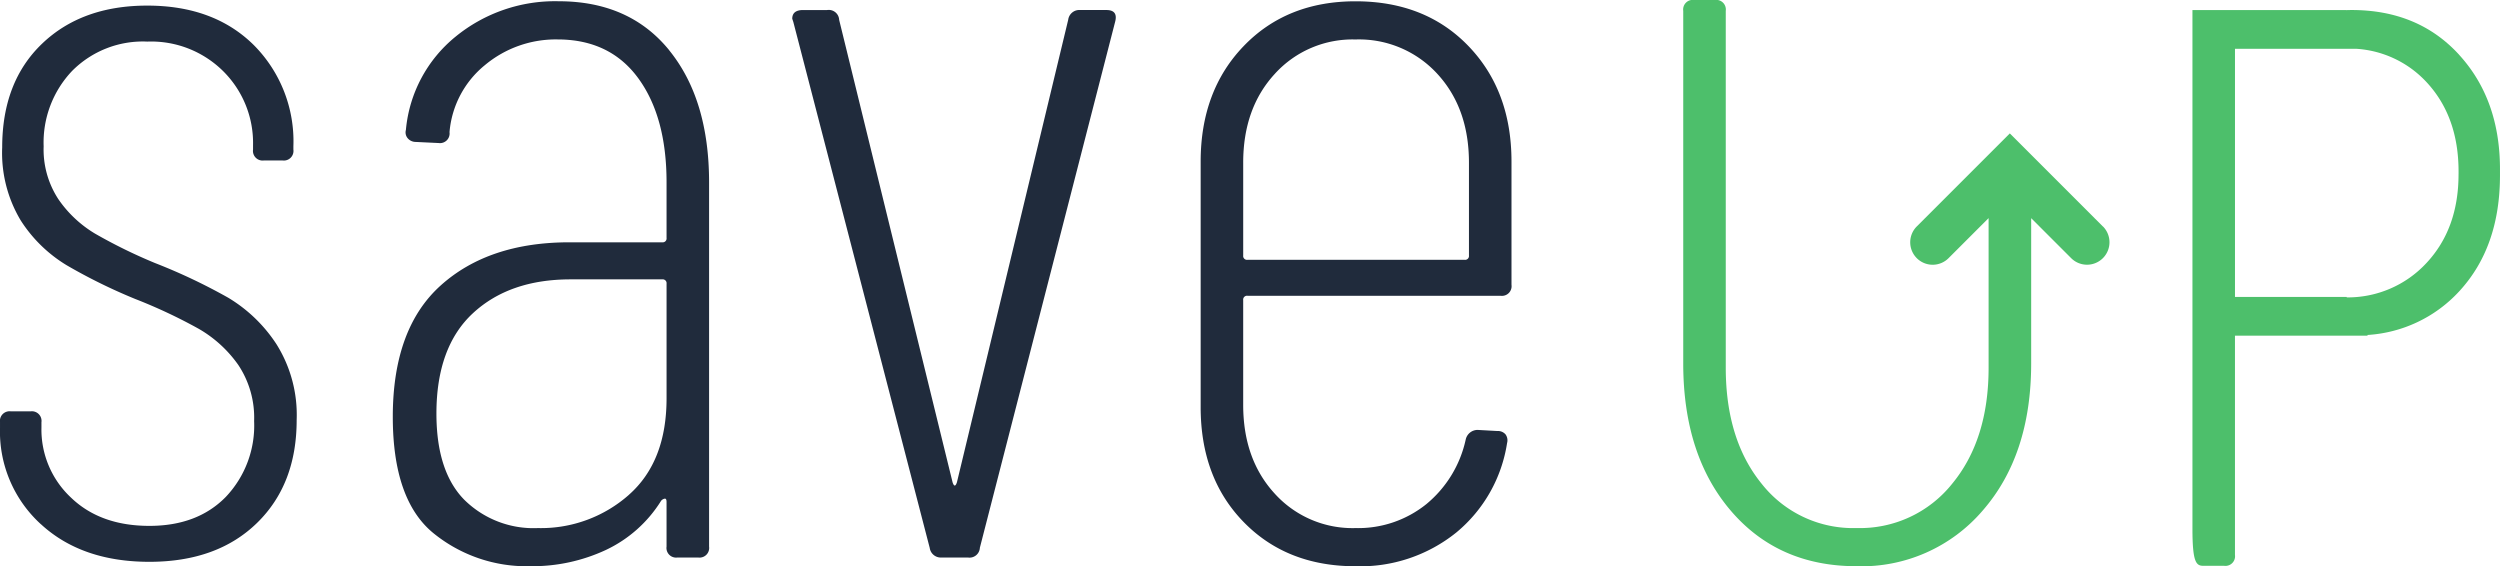
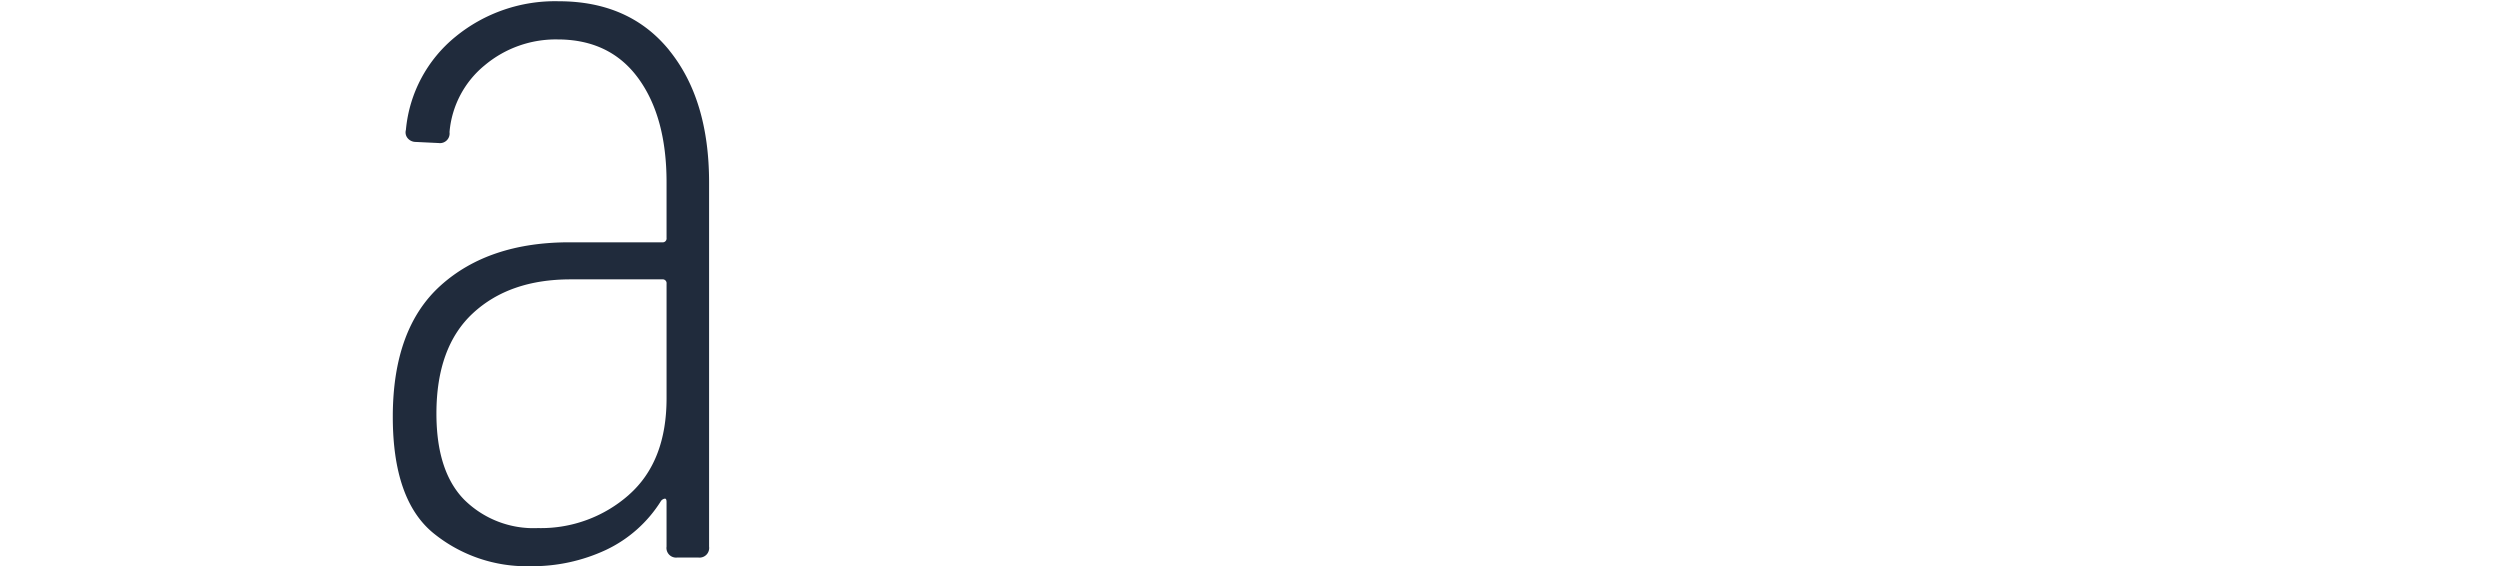
<svg xmlns="http://www.w3.org/2000/svg" width="337.05" height="76.342" viewBox="0 0 337.05 76.342">
  <g id="g10" transform="translate(-206.339 458.483)">
    <g id="g12" transform="translate(206.339 -458.483)">
-       <path id="path14" d="M211.854-386.6a16.89,16.89,0,0,1-5.514-13.013v-.736a1.3,1.3,0,0,1,1.47-1.47h2.647a1.3,1.3,0,0,1,1.47,1.47v.736a12.543,12.543,0,0,0,3.97,9.409q3.971,3.828,10.588,3.824,6.467,0,10.292-3.9a13.964,13.964,0,0,0,3.823-10.22,12.812,12.812,0,0,0-2.133-7.573,16.717,16.717,0,0,0-5.293-4.852,70.178,70.178,0,0,0-8.6-4.044,74.113,74.113,0,0,1-9.263-4.559,19.047,19.047,0,0,1-6.176-6.028,17.683,17.683,0,0,1-2.5-9.852q0-8.823,5.366-13.969t14.19-5.146q8.966,0,14.335,5.293a18.374,18.374,0,0,1,5.368,13.675v.441a1.3,1.3,0,0,1-1.47,1.47h-2.5a1.3,1.3,0,0,1-1.47-1.47v-.588a13.631,13.631,0,0,0-3.97-9.926,13.8,13.8,0,0,0-10.292-4.043,13.431,13.431,0,0,0-10.146,3.971,14.011,14.011,0,0,0-3.823,10.145,12.223,12.223,0,0,0,1.985,7.131,15.858,15.858,0,0,0,4.926,4.632,69.457,69.457,0,0,0,8.087,3.97,77.512,77.512,0,0,1,9.925,4.705,20.12,20.12,0,0,1,6.47,6.25,17.935,17.935,0,0,1,2.719,10.218q0,8.679-5.366,13.895t-14.483,5.22q-9.119,0-14.631-5.072" transform="translate(-206.339 457.278)" fill="#202b3c" />
      <path id="path16" d="M379.992-451.412q5.365,6.618,5.368,17.792v49.109a1.3,1.3,0,0,1-1.47,1.47h-2.795a1.3,1.3,0,0,1-1.47-1.47v-6.028c0-.294-.073-.441-.221-.441a.811.811,0,0,0-.514.294,17.592,17.592,0,0,1-7.426,6.617,23.462,23.462,0,0,1-10.218,2.2,19.9,19.9,0,0,1-13.087-4.484q-5.441-4.483-5.441-15.659,0-11.911,6.47-17.718t17.35-5.808h12.5a.52.52,0,0,0,.588-.588v-7.5q0-8.823-3.823-14.043t-10.88-5.22a14.909,14.909,0,0,0-9.777,3.455,13.03,13.03,0,0,0-4.78,9.043,1.3,1.3,0,0,1-1.47,1.47l-3.087-.148a1.411,1.411,0,0,1-1.03-.441,1.219,1.219,0,0,1-.294-1.176,18.311,18.311,0,0,1,6.69-12.572,21.179,21.179,0,0,1,13.895-4.778q9.557,0,14.925,6.616m-5.44,59.919q5.073-4.485,5.072-13.014v-15.438a.521.521,0,0,0-.588-.588h-12.35q-8.237,0-13.161,4.558T348.6-402.449q0,7.8,3.75,11.616a13.27,13.27,0,0,0,9.925,3.823,17.89,17.89,0,0,0,12.278-4.484" transform="translate(-289.761 458.205)" fill="#202b3c" />
-       <path id="path18" d="M499.932-382.51l-18.38-70.872-.147-.441q0-1.176,1.471-1.176h3.235a1.4,1.4,0,0,1,1.617,1.323l15.291,62.344q.146.441.294.442t.295-.442l15-62.344A1.51,1.51,0,0,1,520.224-455h3.529q1.617,0,1.176,1.617L506.7-382.51a1.4,1.4,0,0,1-1.618,1.323h-3.529a1.512,1.512,0,0,1-1.617-1.323" transform="translate(-374.594 456.352)" fill="#202b3c" />
-       <path id="path20" d="M663.634-418.328H629.522a.519.519,0,0,0-.588.588v14.115q0,7.354,4.264,11.984a14.137,14.137,0,0,0,10.88,4.631,14.641,14.641,0,0,0,9.557-3.235,15.56,15.56,0,0,0,5.294-8.675,1.645,1.645,0,0,1,1.618-1.323l2.645.147a1.359,1.359,0,0,1,1.1.442,1.349,1.349,0,0,1,.22,1.176,19.479,19.479,0,0,1-6.836,12.057,20.642,20.642,0,0,1-13.6,4.557q-9.262,0-15.072-5.954T623.2-403.331v-33.084q0-9.555,5.808-15.585t15.072-6.029q9.409,0,15.219,6.029t5.808,15.585V-419.8a1.3,1.3,0,0,1-1.47,1.471M633.2-448.25q-4.266,4.633-4.264,11.984v12.5a.519.519,0,0,0,.588.589h29.26a.521.521,0,0,0,.588-.589v-12.5q0-7.352-4.265-11.984a14.31,14.31,0,0,0-11.028-4.632,14.138,14.138,0,0,0-10.88,4.632" transform="translate(-461.327 458.205)" fill="#202b3c" />
-       <path id="path22" d="M1003.5-448.97Q997.984-455,989.014-455c-.251,0-.5.006-.748.016l-.008-.014H971.847l-.037,0h-2.793l-.037,0h-1.434v69.9c0,4.538.489,5.029,1.47,5.029h2.793a1.3,1.3,0,0,0,1.47-1.471V-411.1h17.894l-.048-.09a18.326,18.326,0,0,0,12.37-5.867q5.512-5.954,5.514-15.659v-.813q0-9.41-5.514-15.439m-.074,16.106q0,7.355-4.338,11.983a14.465,14.465,0,0,1-10.725,4.622l-.034-.065H973.281v-33.452h16.342a14.121,14.121,0,0,1,9.537,4.555q4.264,4.631,4.264,11.984v.372" transform="translate(-671.961 456.352)" fill="#4dbf6b" />
-       <path id="path24" d="M847.311-427.957l-12.54-12.54-12.54,12.54a3.027,3.027,0,0,0,0,4.28,3.026,3.026,0,0,0,4.281,0l5.4-5.4v20.17q0,9.7-4.926,15.66a15.9,15.9,0,0,1-12.866,5.955,15.691,15.691,0,0,1-12.792-5.955q-4.851-5.954-4.852-15.66v-48.11a1.3,1.3,0,0,0-1.47-1.471h-2.793a1.3,1.3,0,0,0-1.47,1.471v47.522q0,12.351,6.4,19.85t16.983,7.5a21.485,21.485,0,0,0,16.984-7.5q6.541-7.5,6.542-19.85v-19.575l5.389,5.389a3.026,3.026,0,0,0,4.281,0,3.026,3.026,0,0,0,0-4.28" transform="translate(-563.809 458.483)" fill="#4dbf6b" />
    </g>
  </g>
</svg>